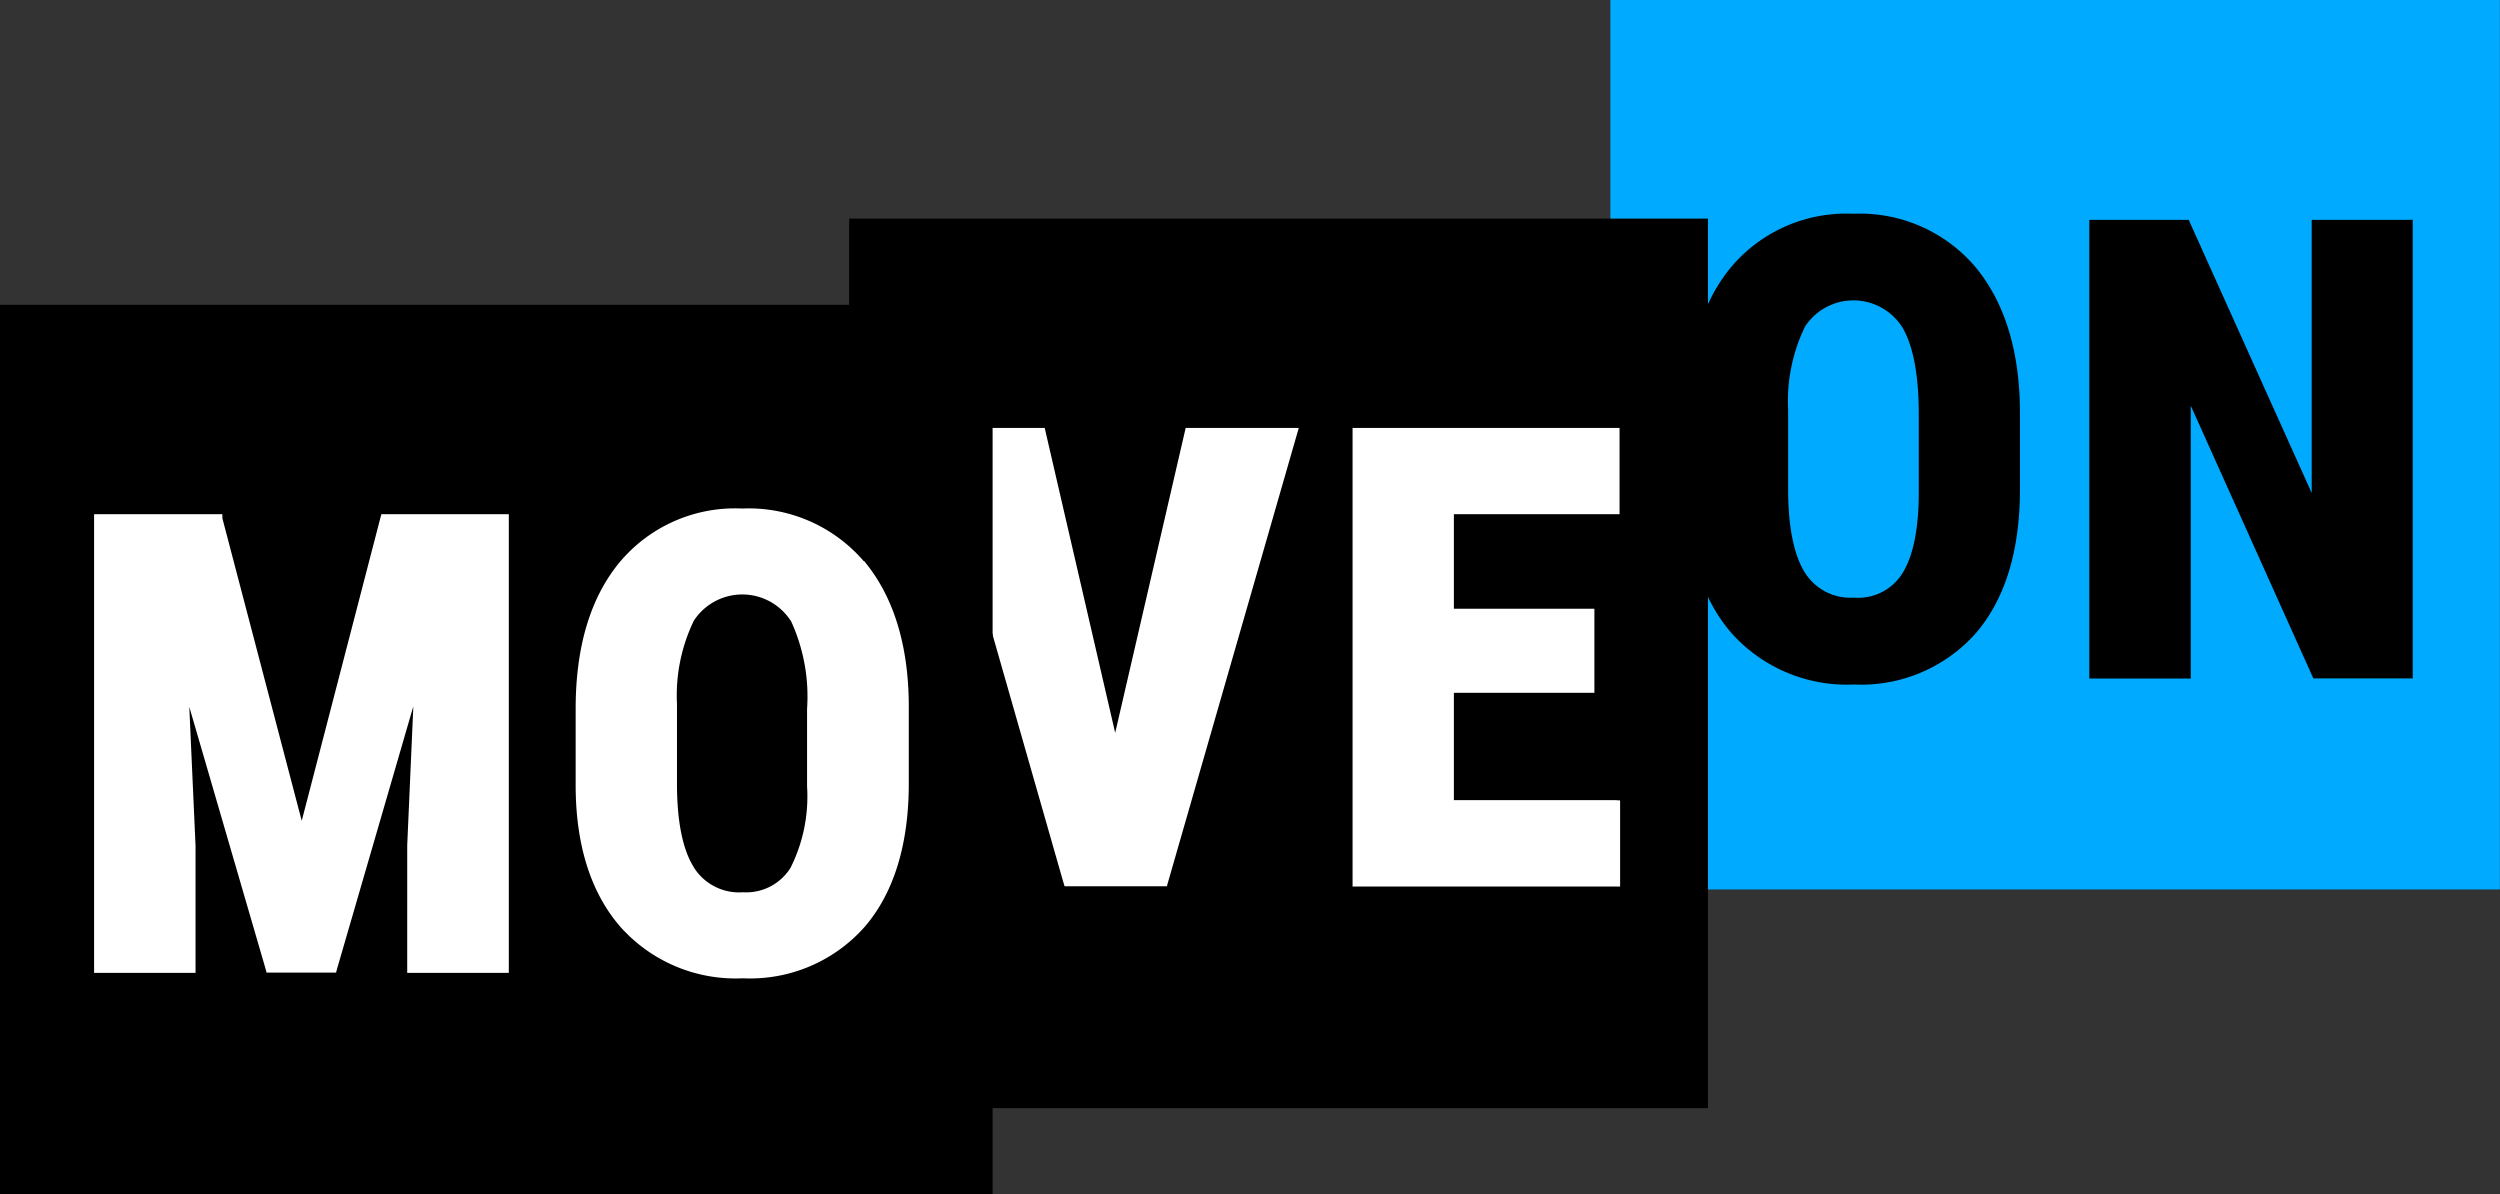
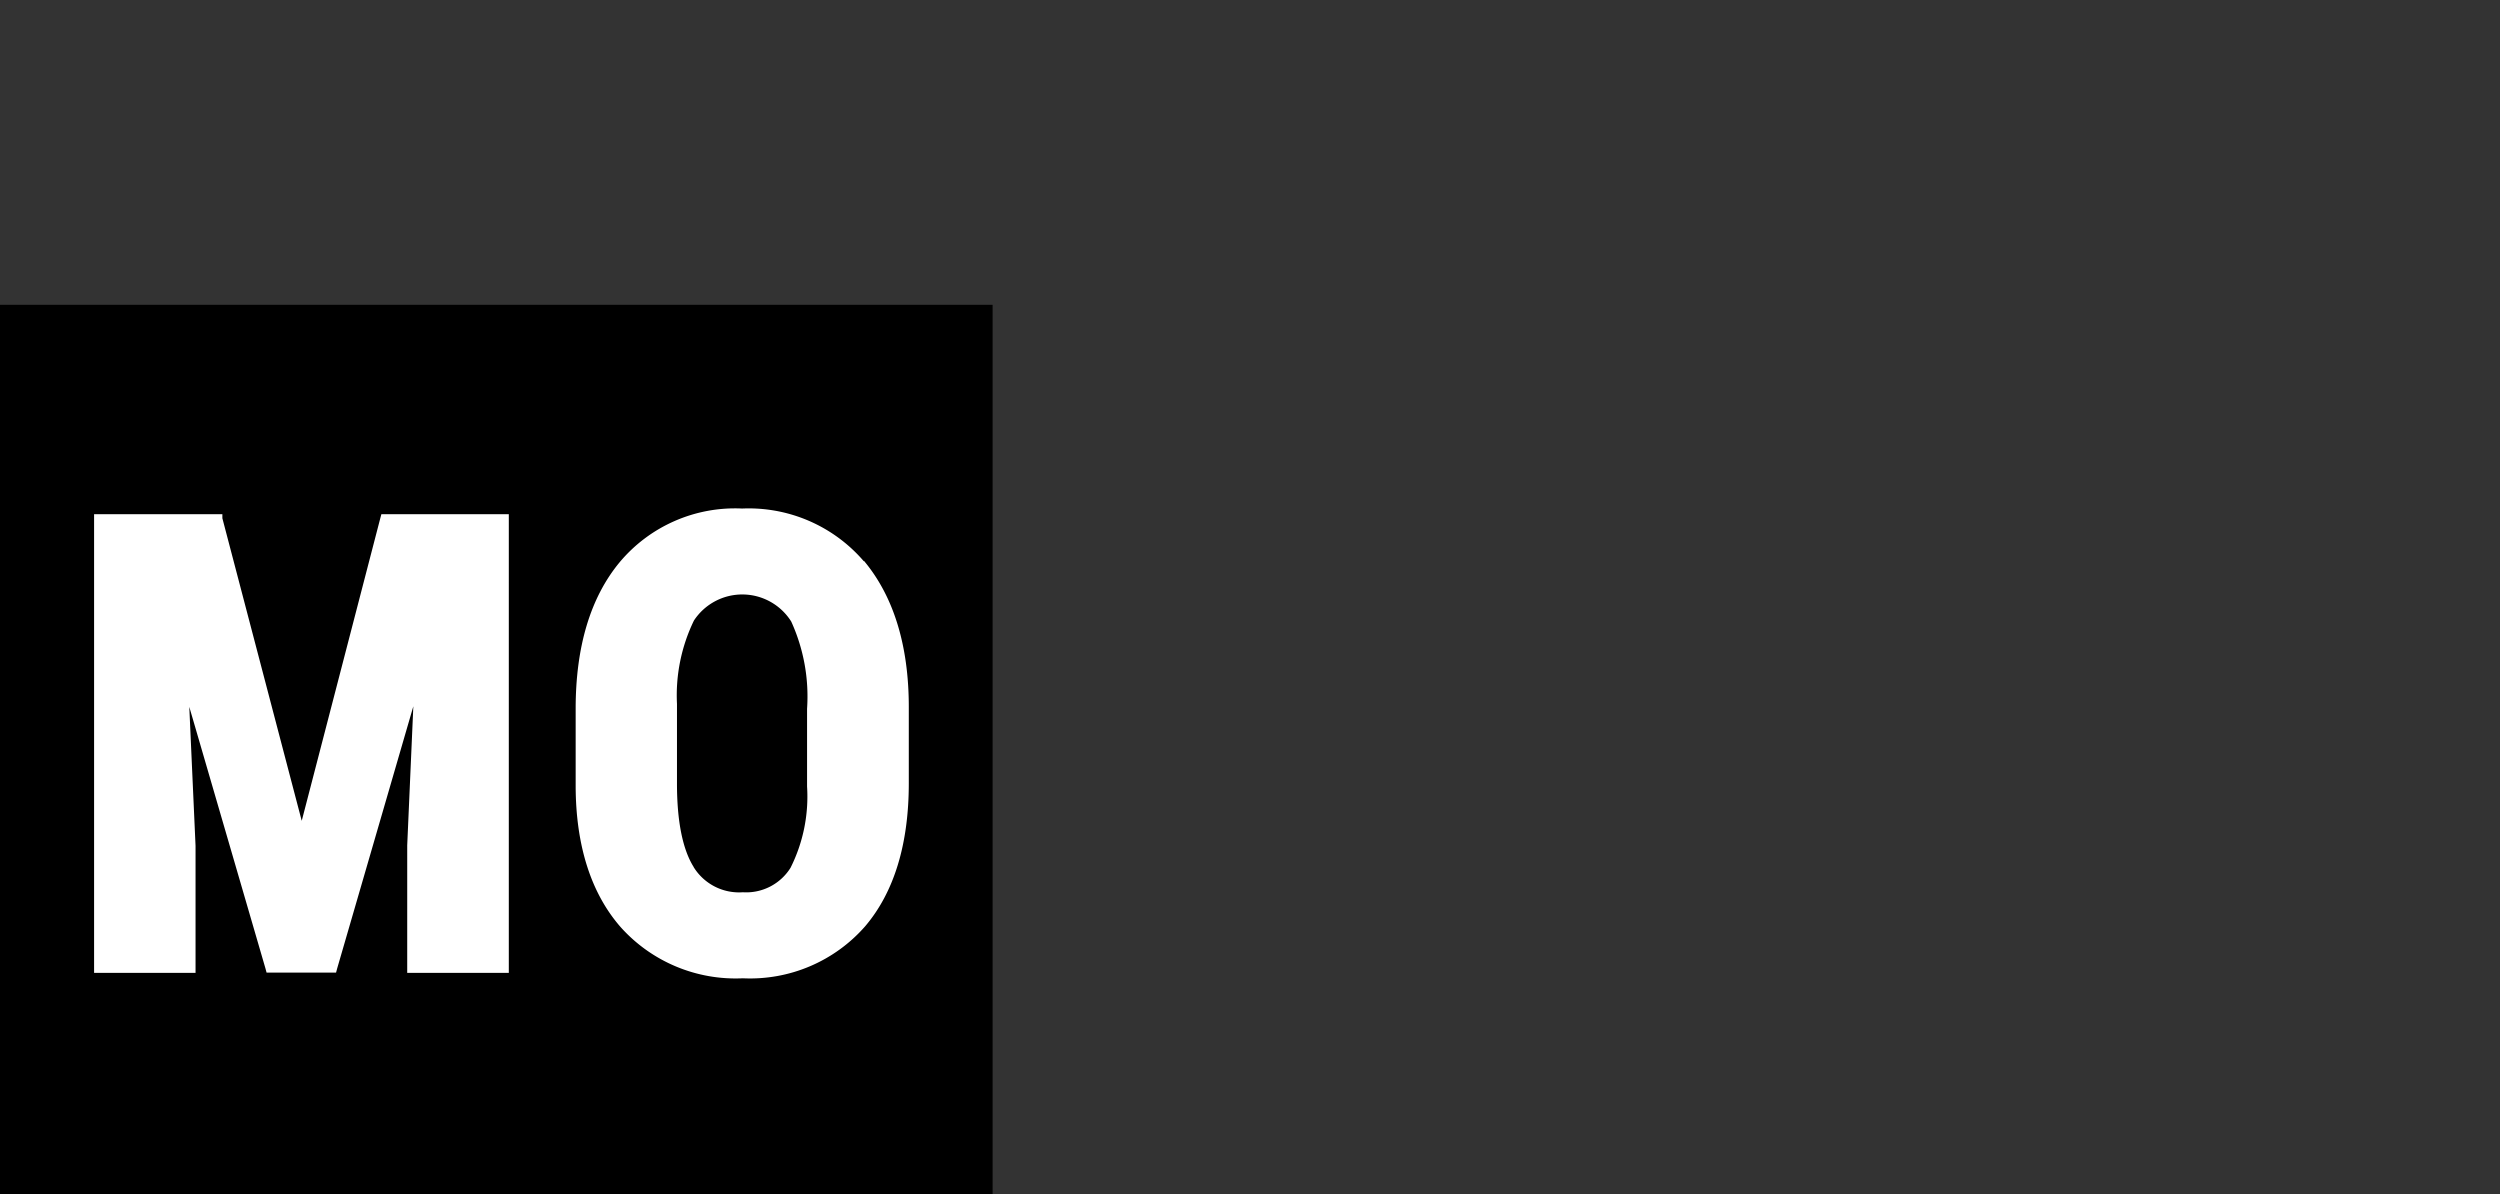
<svg xmlns="http://www.w3.org/2000/svg" viewBox="0 0 179.88 85.93">
  <rect x="0" y="0" width="179.88" height="85.93" fill="#333333" stroke="none" />
  <script id="dashlane_tiresias" />
  <script id="dashlane_webauthn" />
-   <path d="M115.87 64h64V0h-64z" fill="#00abff" />
-   <path d="M128.66 29.49a12.26 12.26 0 011.22-6 4.16 4.16 0 017 .07c.79 1.34 1.18 3.45 1.18 6.27v5.59c0 2.65-.41 4.62-1.19 5.85A3.75 3.75 0 01133.4 43a3.86 3.86 0 01-3.54-1.81c-.79-1.27-1.2-3.29-1.2-6v-5.7zm4.69-14.11a10.83 10.83 0 00-8.82 3.87c-2.1 2.55-3.16 6.12-3.16 10.61v5.51c0 4.34 1.12 7.77 3.23 10.2a11.12 11.12 0 008.8 3.68 11 11 0 008.79-3.72c2.09-2.45 3.15-5.92 3.15-10.32v-5.5c0-4.49-1.12-8-3.23-10.53a10.9 10.9 0 00-8.76-3.8zm39.84.44h-6.86v19.65l-8.74-19.41-.1-.24h-7.16v33h7.3V29.19l8.71 19.38.11.24h7.15v-33z" />
-   <path d="M61.1 79.73h61.79v-64H61.1z" class="a" fill="#000" />
-   <path d="M92.86 30.79h-7.55l-.07.31-5 21.63-5-21.63-.07-.31h-8l.14.52 9.2 32.17.09.29h7.36l.08-.29 9.26-32.17.15-.52zm23.3 26.78h-11.55v-7.72h10.11V43.8h-10.11V37h11.92v-6.21H97.32v33h19.25v-6.2z" fill="#fff" />
  <path d="M0 85.93h71.42v-64H0z" class="a" fill="#000" />
  <path d="M36.23 37h-8.79l-.08.3-5.65 21.76L16 37.29V37H6.77v33h7.3v-9.14l-.45-10 5.48 18.82.08.3h5l.08-.3 5.48-18.86-.44 10V70h7.31V37zm13.68 25.38c-.79-1.26-1.2-3.28-1.2-6v-5.73a12.32 12.32 0 011.22-6 4.16 4.16 0 017 .07A13 13 0 0158.07 51v5.59a11.43 11.43 0 01-1.19 5.85 3.76 3.76 0 01-3.43 1.76 3.84 3.84 0 01-3.54-1.81m12.25-22a10.92 10.92 0 00-8.76-3.8 10.83 10.83 0 00-8.82 3.87C42.48 43 41.42 46.53 41.42 51v5.5c0 4.34 1.11 7.77 3.23 10.2a11.1 11.1 0 008.8 3.69 11 11 0 008.79-3.73c2.09-2.45 3.15-5.92 3.15-10.31v-5.48c0-4.48-1.12-8-3.23-10.52" fill="#fff" />
</svg>